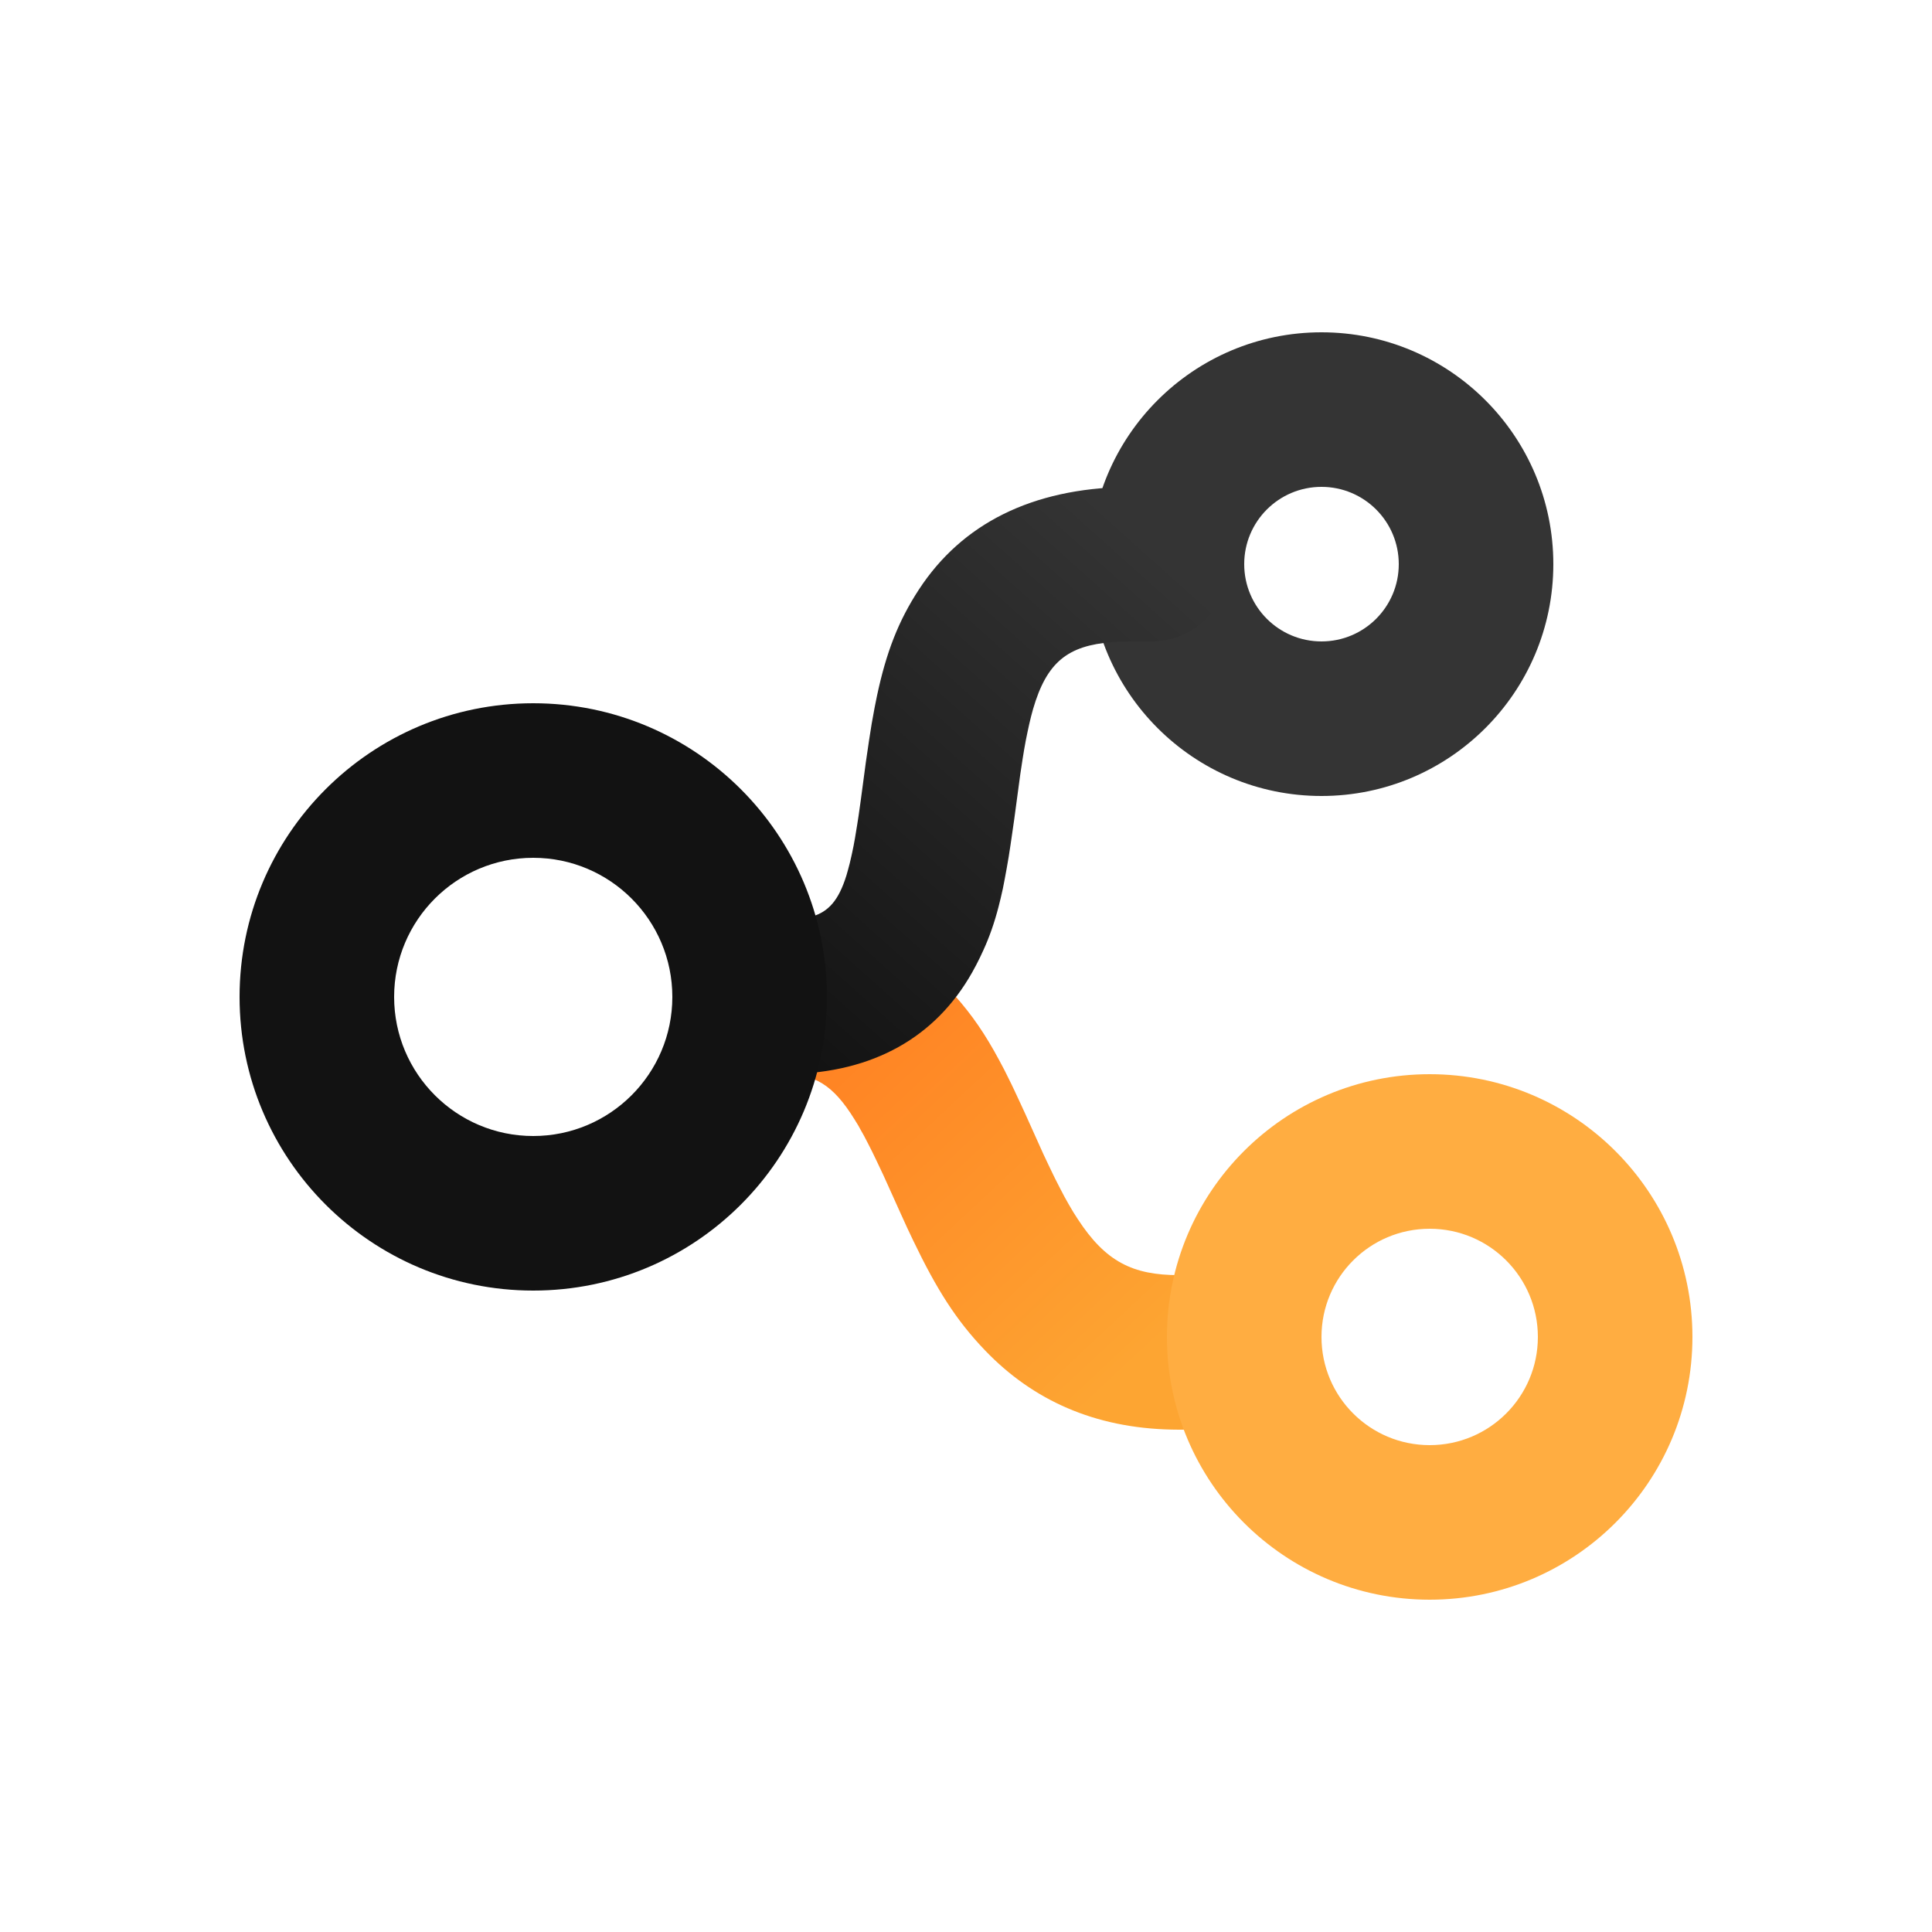
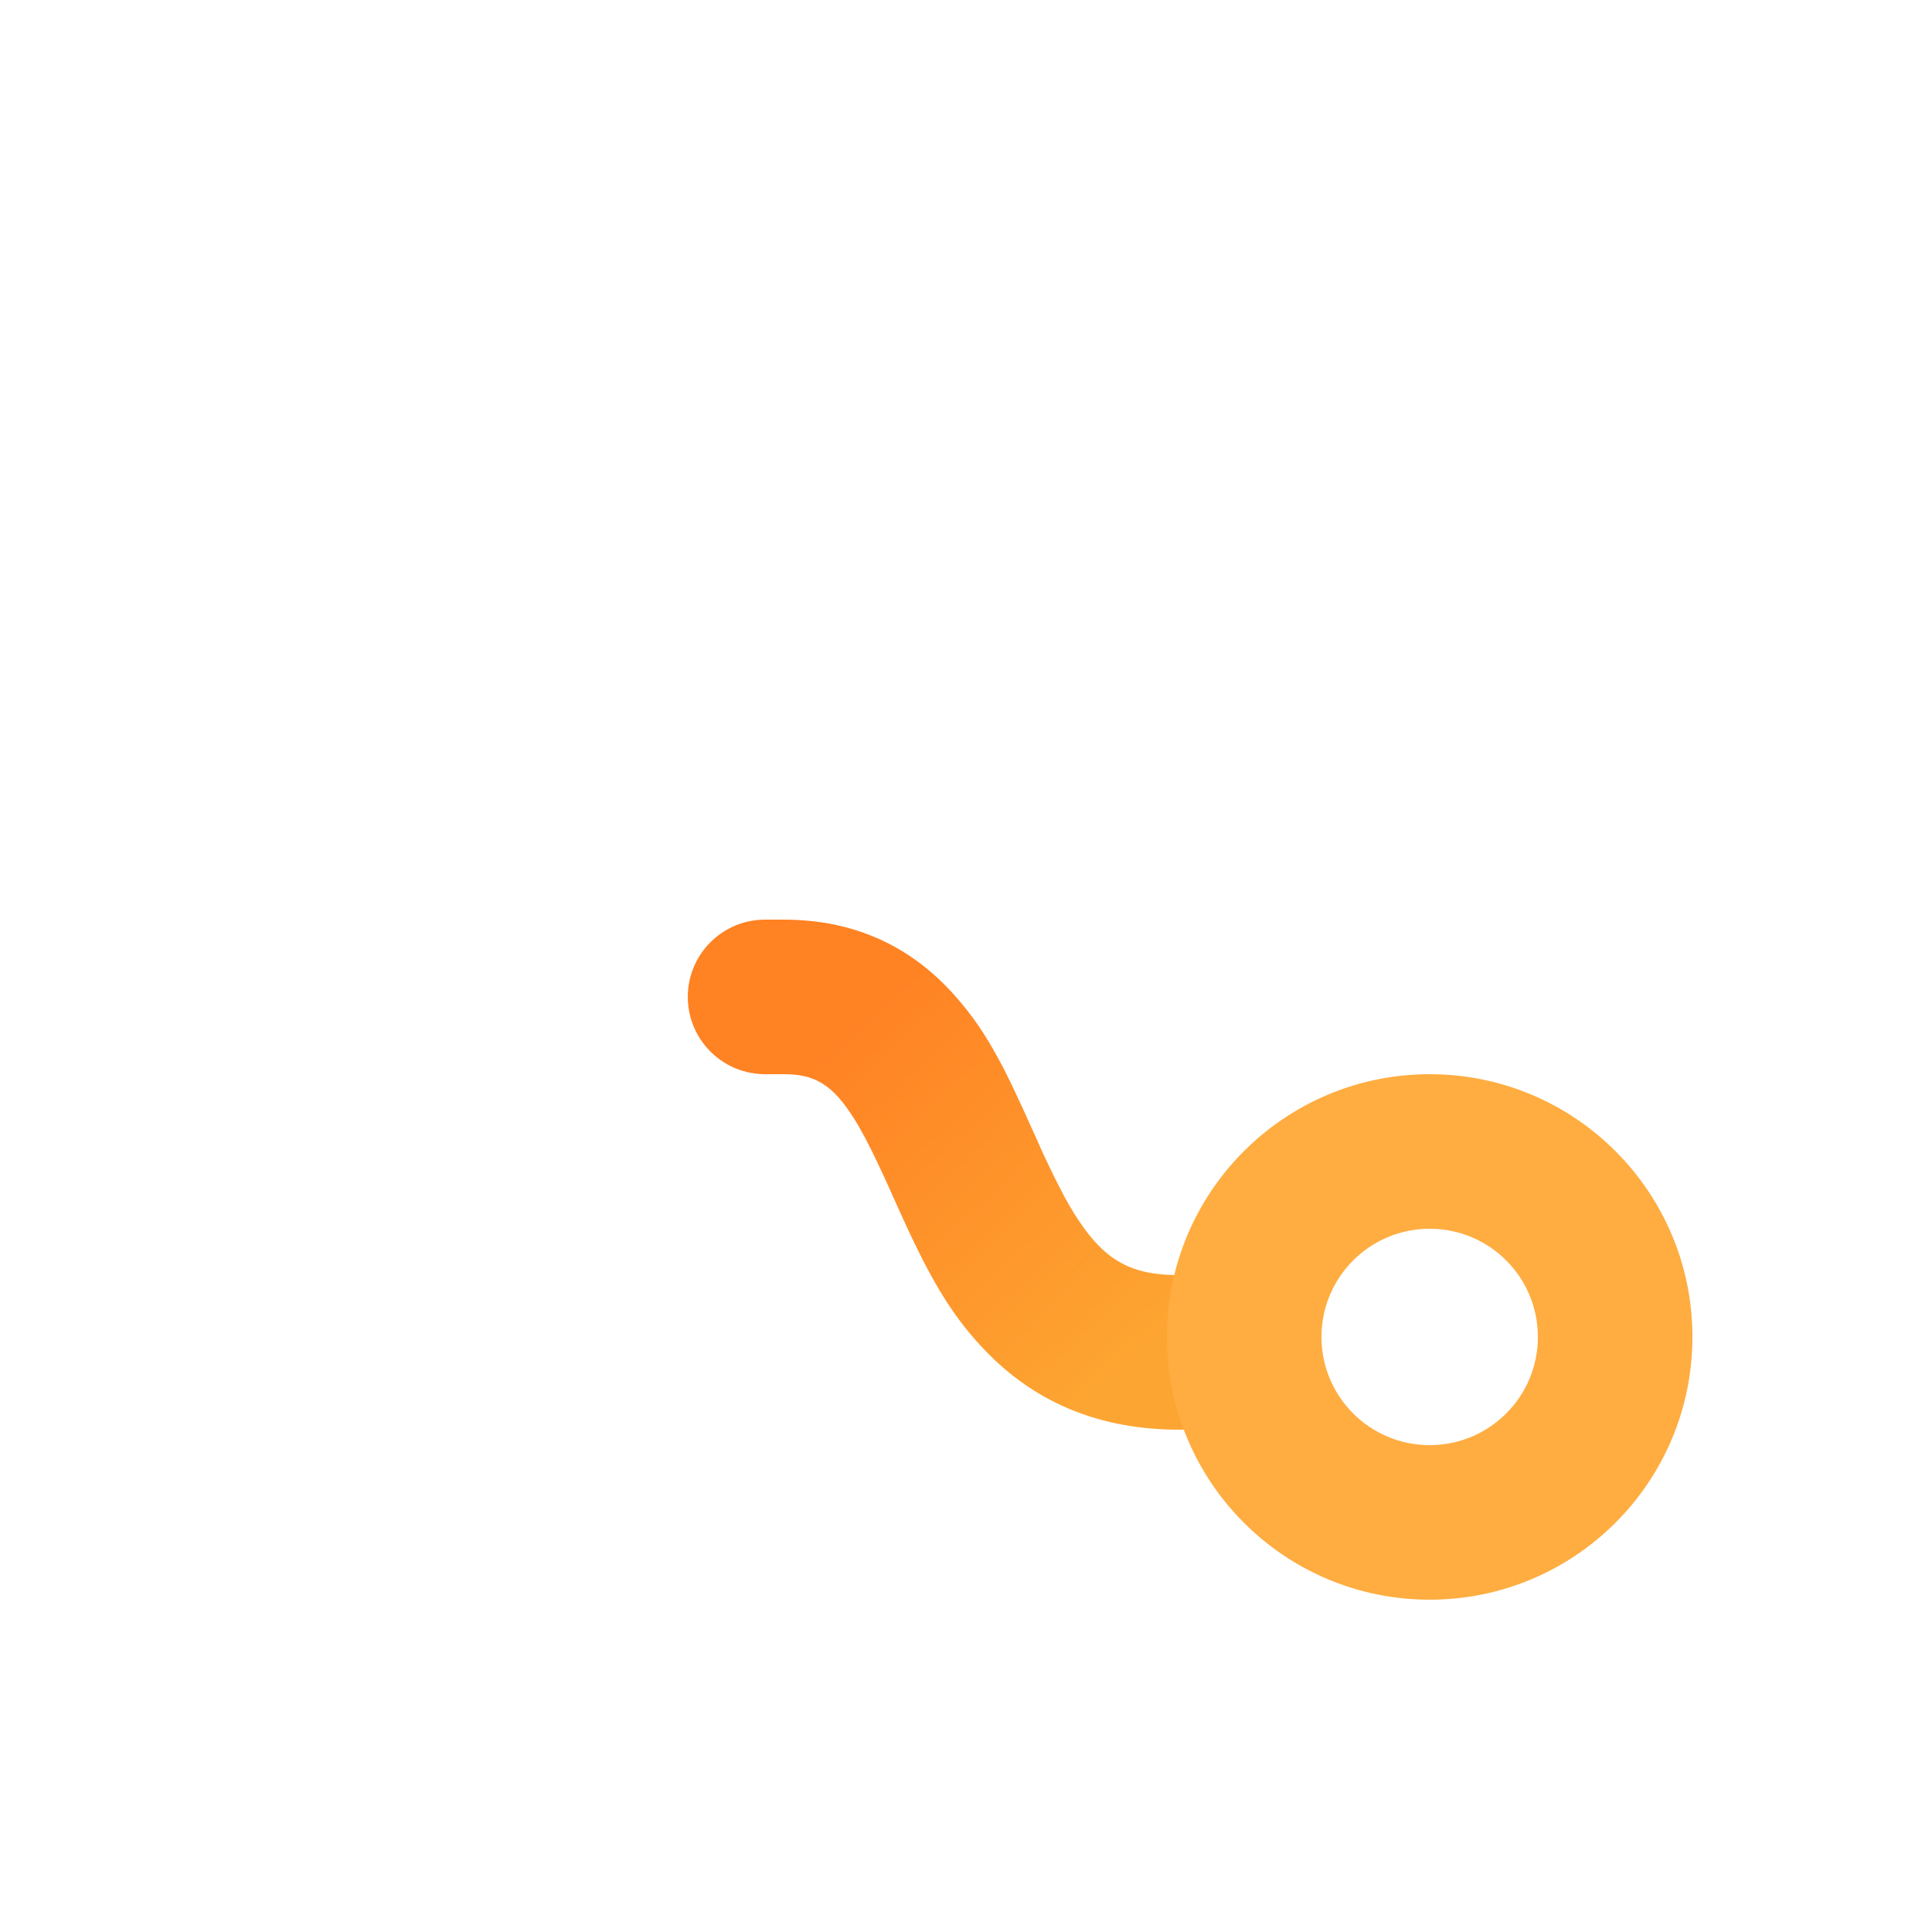
<svg xmlns="http://www.w3.org/2000/svg" width="20px" height="20px" viewBox="0 0 20 20" version="1.1">
  <title>头像</title>
  <defs>
    <linearGradient x1="81.998%" y1="21.581%" x2="22.121%" y2="75.945%" id="linearGradient-1">
      <stop stop-color="#FDA532" offset="0%" />
      <stop stop-color="#FF8223" offset="100%" />
    </linearGradient>
    <linearGradient x1="81.344%" y1="6.66%" x2="10.985%" y2="92.526%" id="linearGradient-2">
      <stop stop-color="#343434" offset="0%" />
      <stop stop-color="#121212" offset="100%" />
    </linearGradient>
  </defs>
  <g id="页面-1" stroke="none" stroke-width="1" fill="none" fill-rule="evenodd">
    <g id="头像">
-       <rect id="矩形" fill="#FFFFFF" x="0" y="0" width="20" height="20" />
      <g id="logo" transform="translate(2.48, 3.44)" fill-rule="nonzero">
-         <path d="M11.2,-4.4408921e-16 C9.875,-4.4408921e-16 8.8,1.075 8.8,2.4 C8.8,3.725 9.875,4.8 11.2,4.8 C12.525,4.8 13.6,3.725 13.6,2.4 C13.6,1.075 12.525,-4.4408921e-16 11.2,-4.4408921e-16 Z M11.2,1.6 C11.642,1.6 12,1.958 12,2.4 C12,2.842 11.642,3.2 11.2,3.2 C10.758,3.2 10.4,2.842 10.4,2.4 C10.4,1.958 10.758,1.6 11.2,1.6 Z" id="矩形备份" fill="#343434" />
        <path d="M10.08,6.08 C10.522,6.08 10.88,6.438 10.88,6.88 C10.88,7.31 10.54,7.661 10.115,7.679 L10.08,7.68 L9.723,7.68 C9.245,7.68 8.964,7.82 8.677,8.26 L8.631,8.332 L8.585,8.41 C8.57,8.436 8.555,8.464 8.539,8.492 L8.493,8.58 L8.445,8.674 C8.437,8.69 8.429,8.706 8.421,8.723 L8.372,8.825 L8.321,8.933 L8.136,9.344 L8.077,9.472 L8.021,9.592 C8.012,9.611 8.003,9.63 7.994,9.649 L7.941,9.756 C7.932,9.774 7.923,9.791 7.915,9.808 L7.863,9.906 C7.719,10.174 7.583,10.373 7.403,10.575 C6.965,11.068 6.401,11.342 5.705,11.359 L5.637,11.36 L5.44,11.36 C4.998,11.36 4.64,11.002 4.64,10.56 C4.64,10.13 4.98,9.779 5.405,9.761 L5.44,9.76 L5.637,9.76 C5.948,9.76 6.14,9.658 6.366,9.292 L6.406,9.227 C6.412,9.215 6.419,9.204 6.425,9.192 L6.466,9.119 L6.507,9.04 L6.55,8.955 L6.594,8.864 L6.664,8.716 L6.712,8.61 L6.844,8.317 L6.91,8.172 L6.974,8.037 C7.216,7.533 7.418,7.213 7.716,6.902 C8.214,6.382 8.854,6.098 9.648,6.081 L9.723,6.08 L10.08,6.08 Z" id="路径-3" fill="url(#linearGradient-1)" transform="translate(7.76, 8.72) scale(1, -1) translate(-7.76, -8.72) " />
        <path d="M12.32,7.68 C10.818,7.68 9.6,8.898 9.6,10.4 C9.6,11.902 10.818,13.12 12.32,13.12 C13.822,13.12 15.04,11.902 15.04,10.4 C15.04,8.898 13.822,7.68 12.32,7.68 Z M12.32,9.28 C12.939,9.28 13.44,9.781 13.44,10.4 C13.44,11.019 12.939,11.52 12.32,11.52 C11.701,11.52 11.2,11.019 11.2,10.4 C11.2,9.781 11.701,9.28 12.32,9.28 Z" id="矩形备份-3" fill="#FFAD41" />
-         <path d="M9.44,1.6 C9.882,1.6 10.24,1.958 10.24,2.4 C10.24,2.83 9.9,3.181 9.475,3.199 L9.44,3.2 L9.253,3.2 C9.227,3.2 9.202,3.2 9.177,3.201 L9.104,3.203 L9.035,3.207 C8.573,3.243 8.356,3.413 8.214,3.901 L8.194,3.975 L8.175,4.054 L8.157,4.137 L8.139,4.225 L8.122,4.319 L8.106,4.417 L8.082,4.575 L8.04,4.887 L8.02,5.036 L8,5.175 L7.981,5.306 L7.962,5.429 L7.942,5.545 L7.922,5.654 C7.916,5.689 7.909,5.724 7.902,5.757 L7.88,5.854 L7.857,5.947 C7.814,6.112 7.764,6.256 7.7,6.396 L7.664,6.473 C7.64,6.523 7.613,6.574 7.584,6.626 C7.206,7.296 6.563,7.663 5.688,7.679 L5.627,7.68 L5.44,7.68 C4.998,7.68 4.64,7.322 4.64,6.88 C4.64,6.45 4.98,6.099 5.405,6.081 L5.44,6.08 L5.654,6.08 L5.705,6.079 C5.714,6.078 5.722,6.078 5.73,6.077 L5.778,6.074 L5.823,6.069 C5.845,6.066 5.866,6.062 5.886,6.058 L5.926,6.048 C6.097,5.998 6.202,5.88 6.282,5.623 L6.299,5.563 L6.316,5.499 L6.332,5.43 C6.335,5.418 6.338,5.406 6.34,5.394 L6.356,5.317 L6.371,5.235 L6.393,5.101 L6.408,5.005 L6.43,4.849 L6.472,4.535 C6.479,4.481 6.486,4.428 6.494,4.377 L6.516,4.227 C6.534,4.105 6.553,3.992 6.574,3.885 L6.599,3.761 C6.694,3.315 6.819,2.989 7.033,2.662 C7.479,1.98 8.202,1.617 9.184,1.601 L9.253,1.6 L9.44,1.6 Z" id="路径-3" fill="url(#linearGradient-2)" />
-         <path d="M3.04,3.84 C1.361,3.84 -4.4408921e-16,5.201 -4.4408921e-16,6.88 C-4.4408921e-16,8.559 1.361,9.92 3.04,9.92 C4.719,9.92 6.08,8.559 6.08,6.88 C6.08,5.201 4.719,3.84 3.04,3.84 Z M3.04,5.44 C3.835,5.44 4.48,6.085 4.48,6.88 C4.48,7.675 3.835,8.32 3.04,8.32 C2.245,8.32 1.6,7.675 1.6,6.88 C1.6,6.085 2.245,5.44 3.04,5.44 Z" id="矩形" fill="#121212" />
      </g>
    </g>
  </g>
</svg>